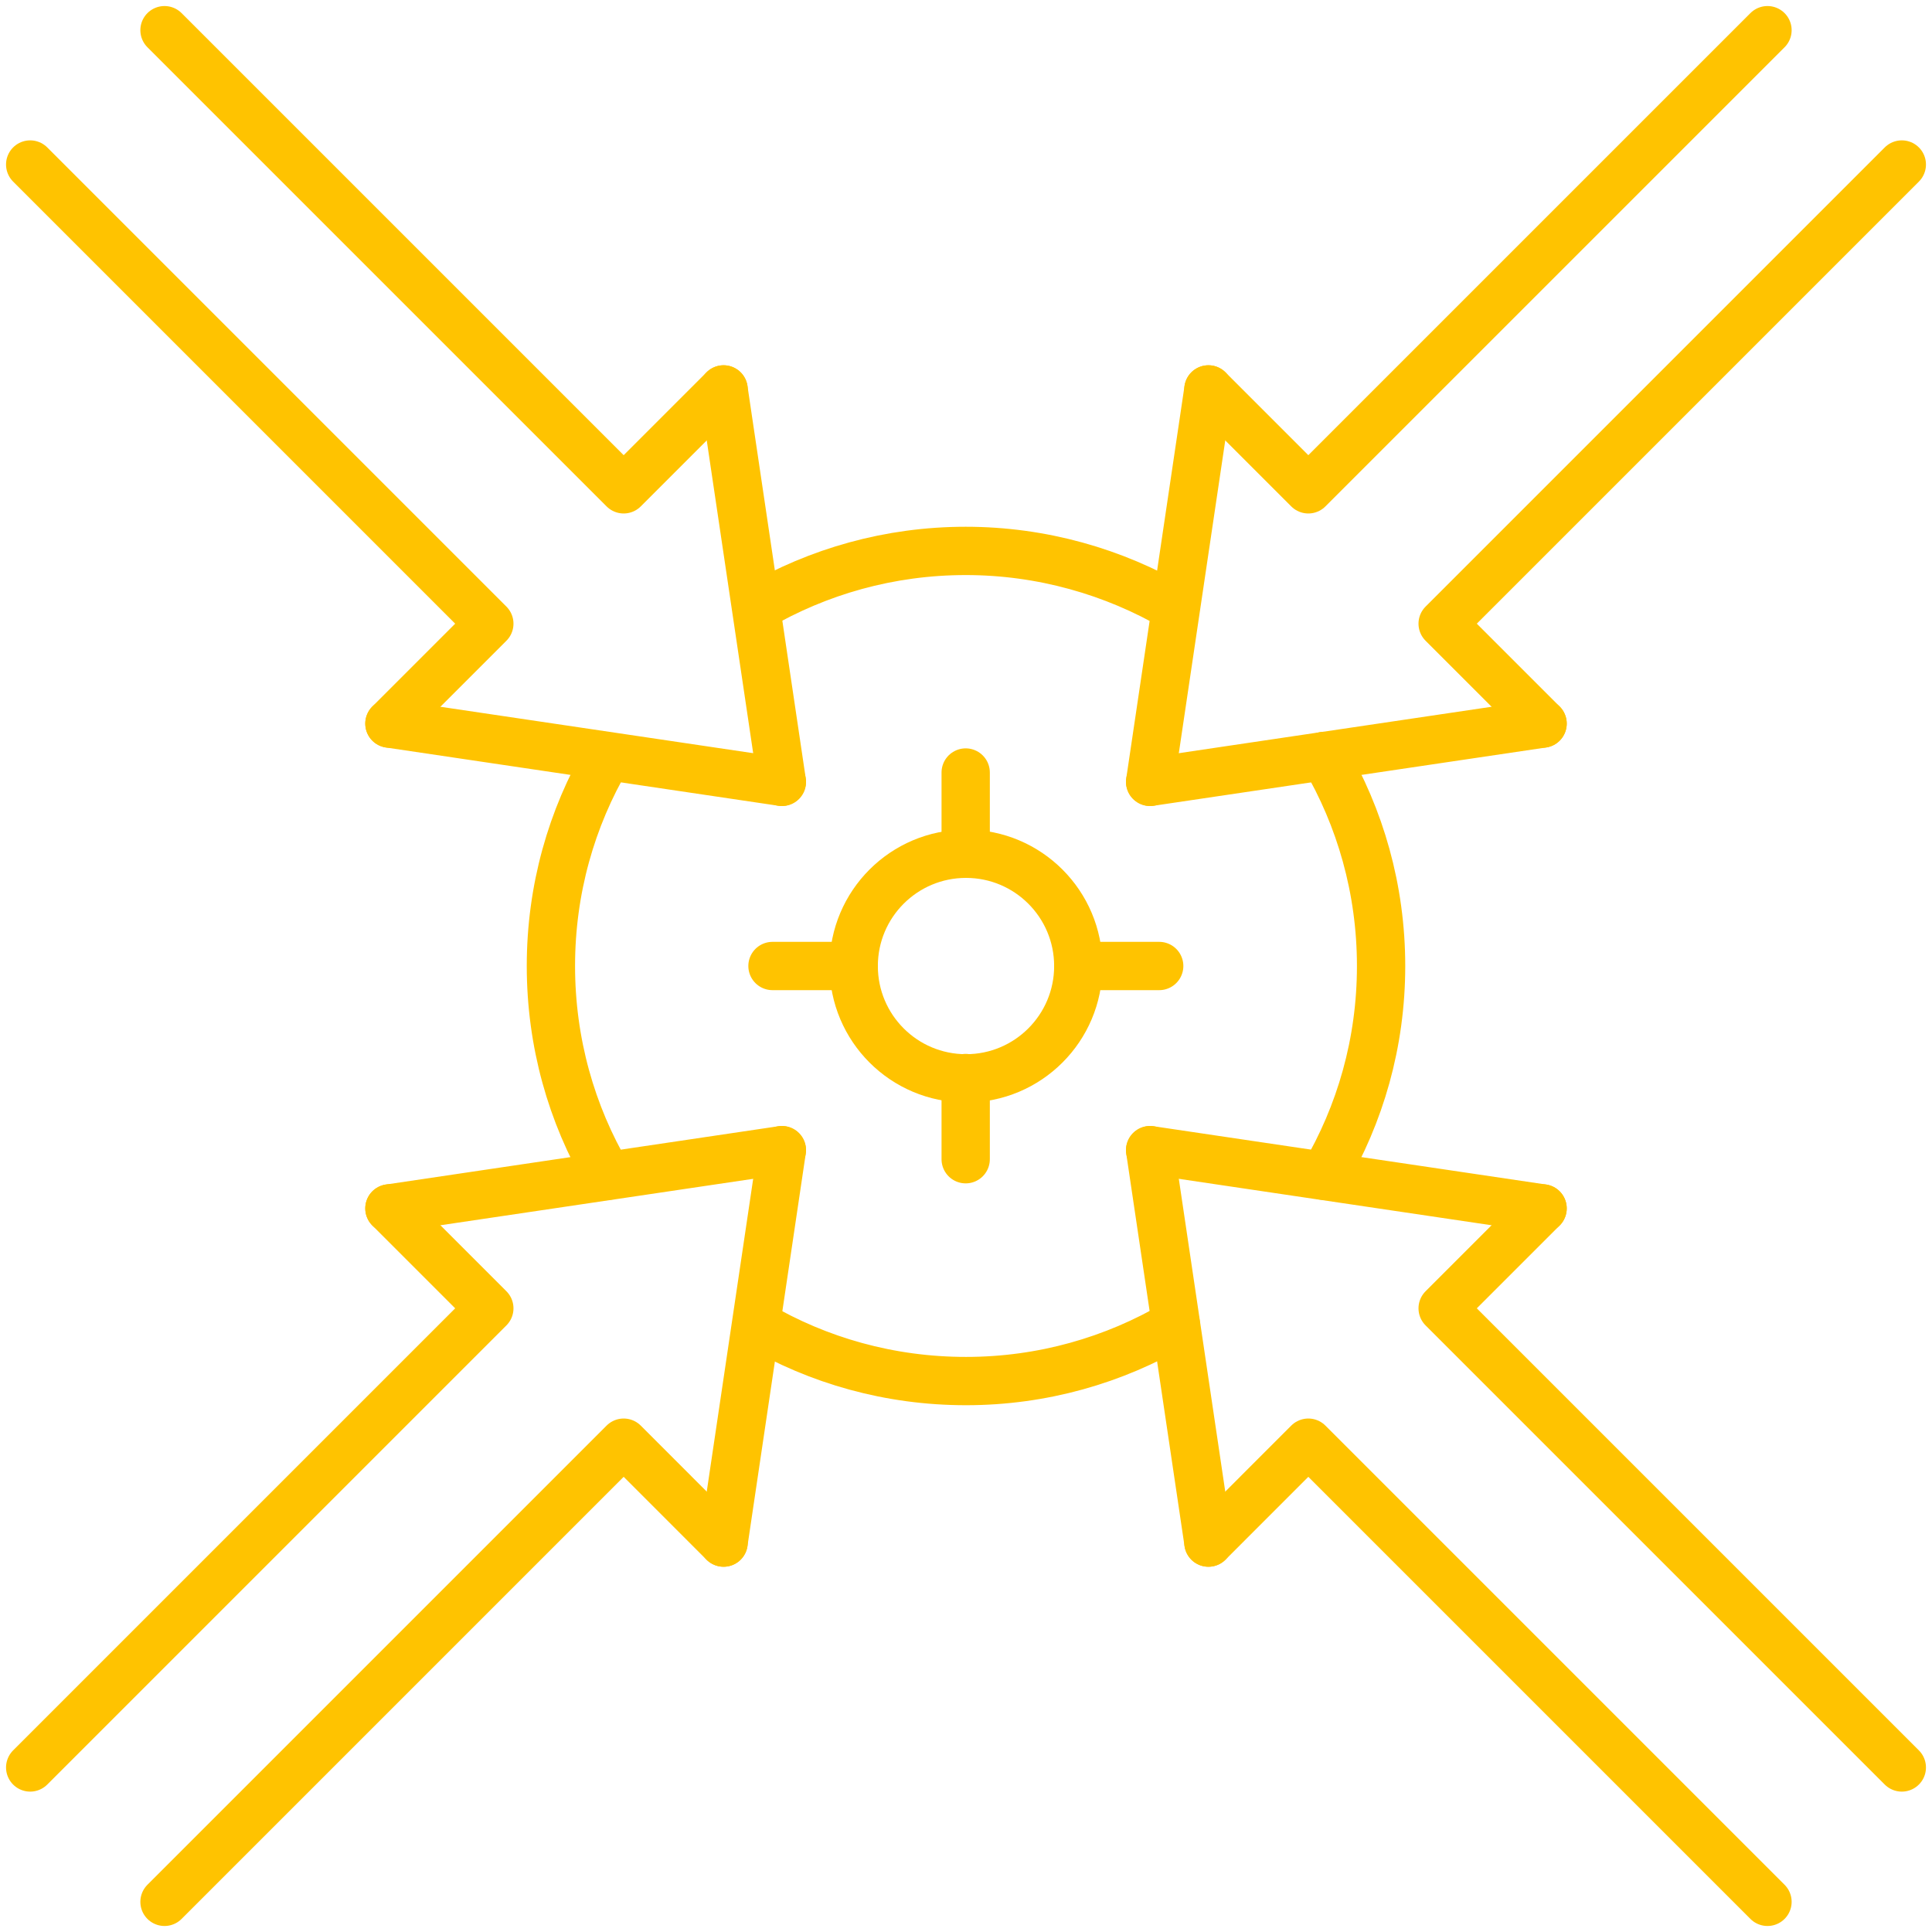
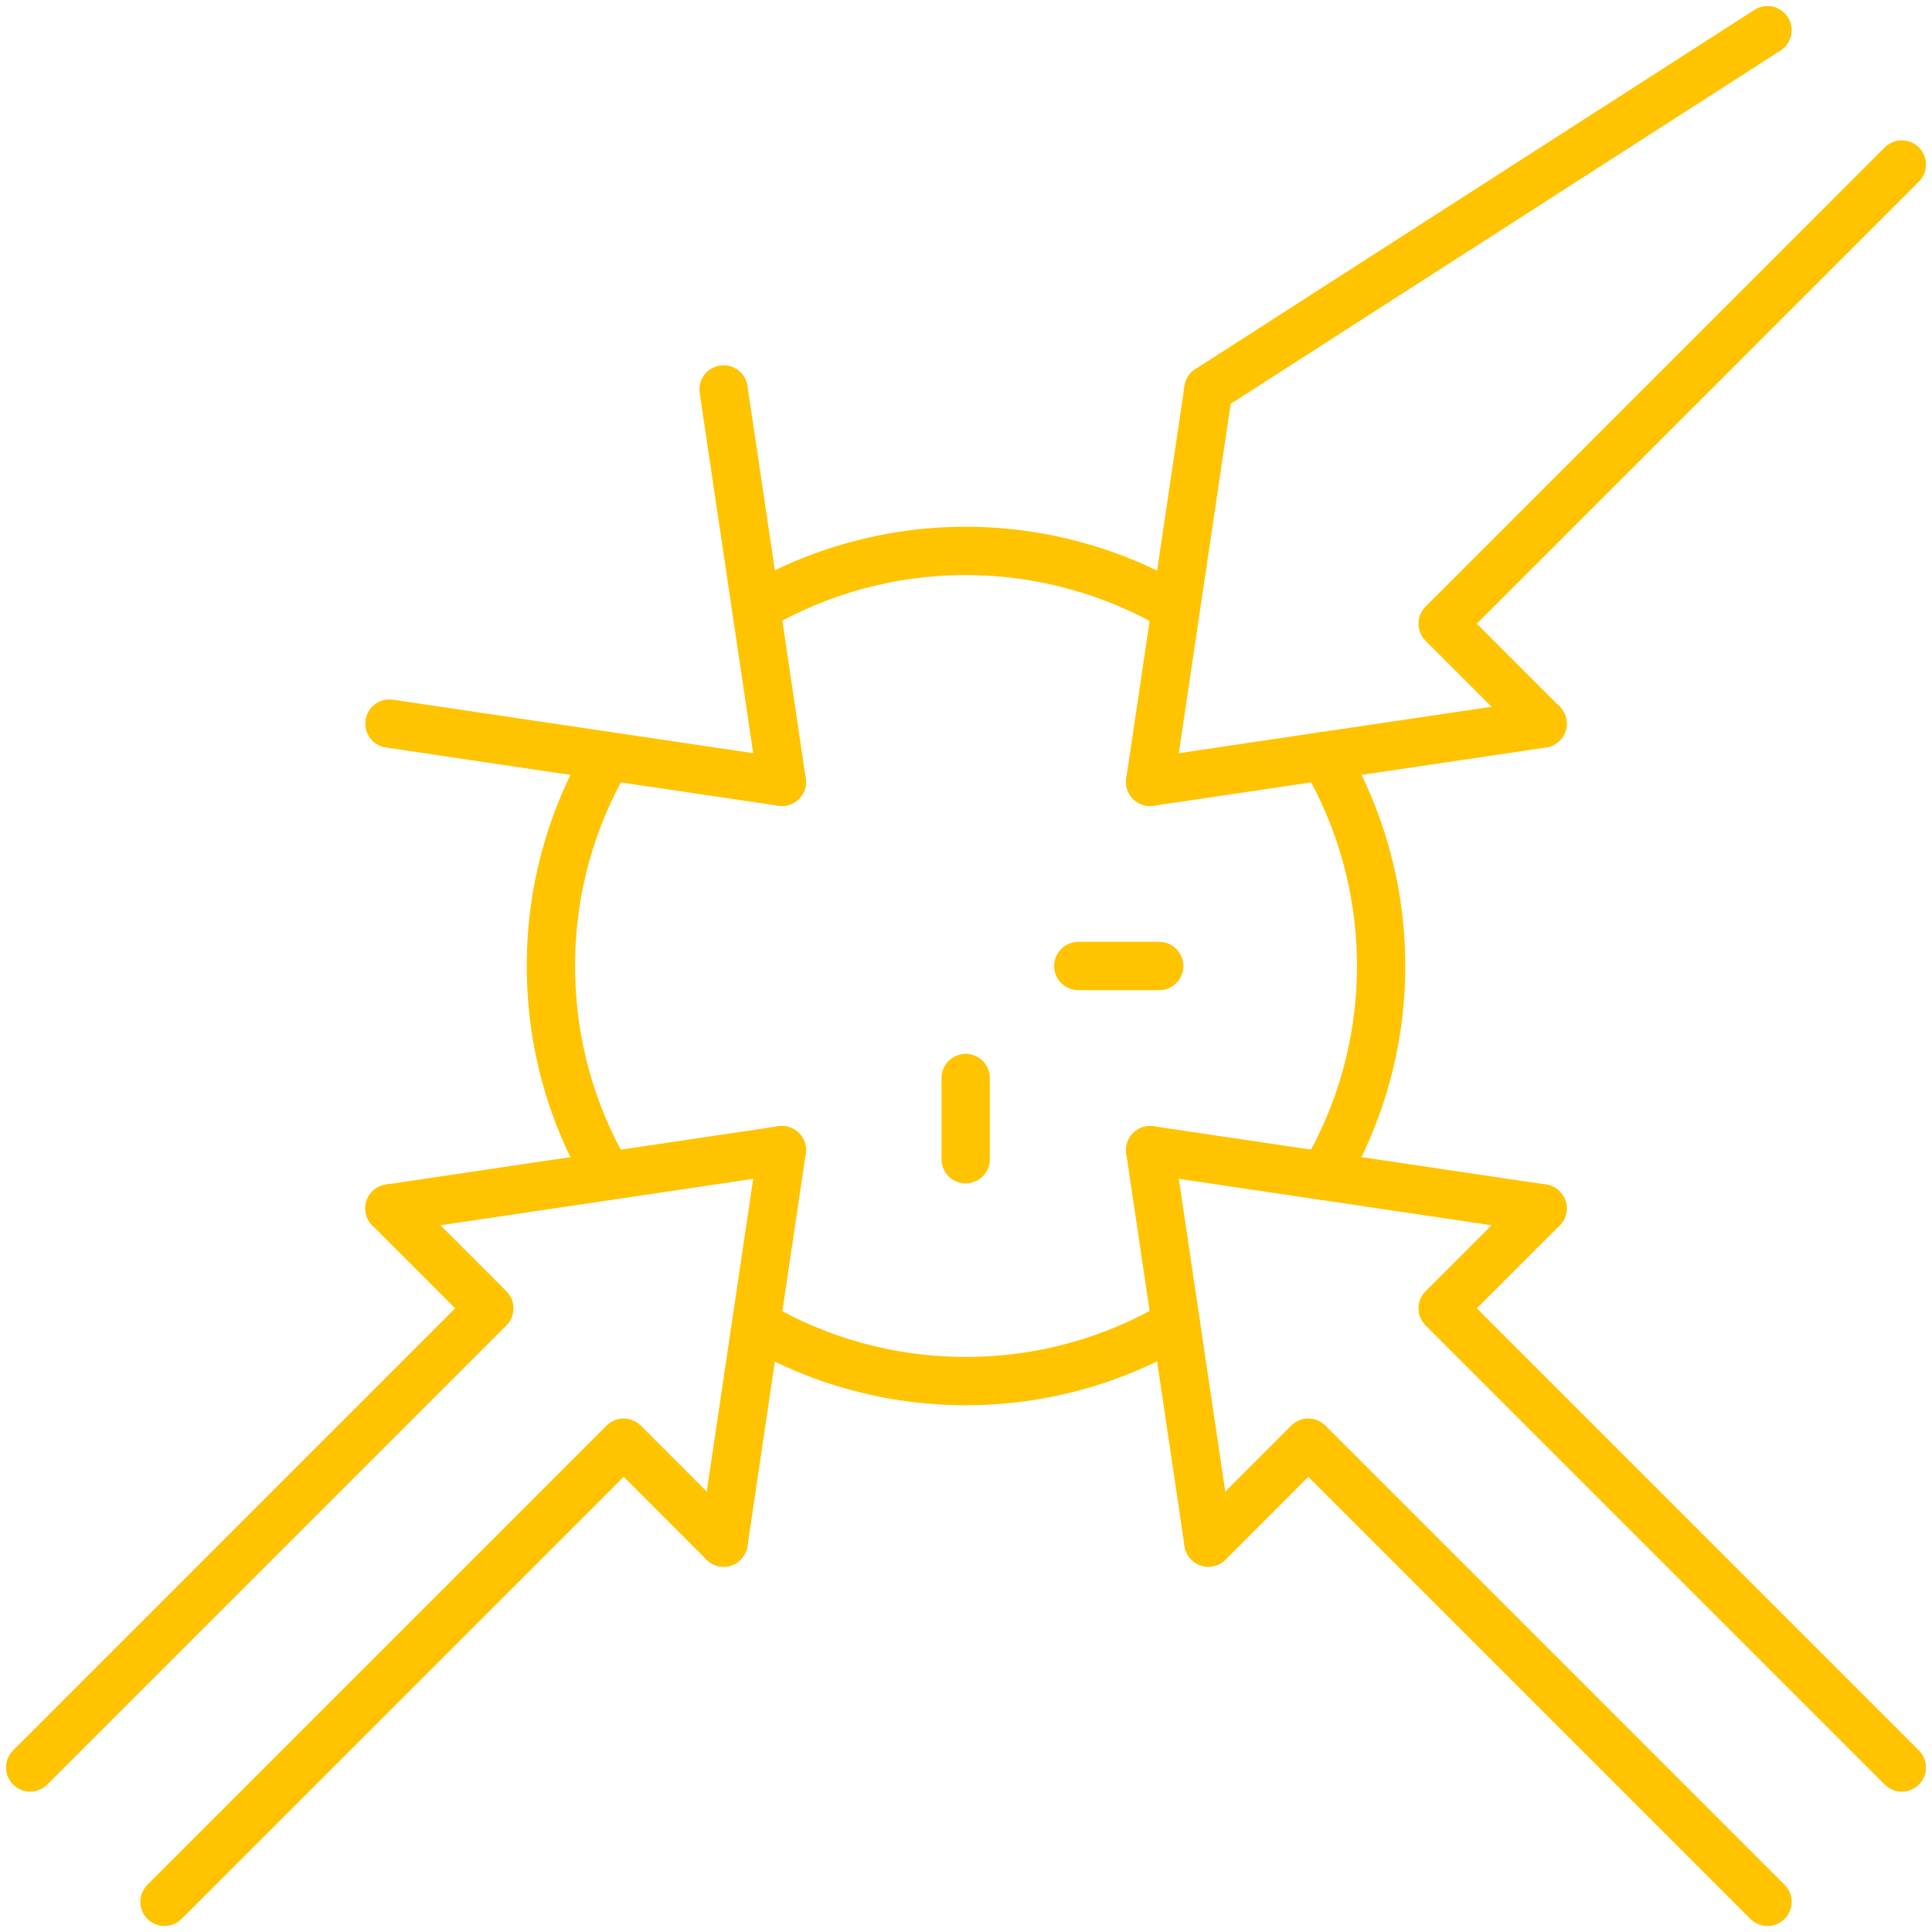
<svg xmlns="http://www.w3.org/2000/svg" width="80" height="80" viewBox="0 0 80 80" fill="none">
  <g clip-path="url(#clip0_1601_1050)">
    <path d="M78.75 6.812L59.737 25.825L63.875 29.962" stroke="#FFC300" stroke-width="2" stroke-linecap="round" stroke-linejoin="round" />
-     <path d="M50.038 16.125L54.175 20.262L73.188 1.25" stroke="#FFC300" stroke-width="2" stroke-linecap="round" stroke-linejoin="round" />
+     <path d="M50.038 16.125L73.188 1.25" stroke="#FFC300" stroke-width="2" stroke-linecap="round" stroke-linejoin="round" />
    <path d="M63.875 29.963L47.625 32.375" stroke="#FFC300" stroke-width="2" stroke-linecap="round" stroke-linejoin="round" />
    <path d="M47.625 32.375L50.038 16.125" stroke="#FFC300" stroke-width="2" stroke-linecap="round" stroke-linejoin="round" />
    <path d="M1.25 73.187L20.262 54.175L16.125 50.037" stroke="#FFC300" stroke-width="2" stroke-linecap="round" stroke-linejoin="round" />
    <path d="M29.962 63.876L25.825 59.738L6.812 78.751" stroke="#FFC300" stroke-width="2" stroke-linecap="round" stroke-linejoin="round" />
    <path d="M16.125 50.038L32.375 47.625" stroke="#FFC300" stroke-width="2" stroke-linecap="round" stroke-linejoin="round" />
    <path d="M32.375 47.625L29.962 63.875" stroke="#FFC300" stroke-width="2" stroke-linecap="round" stroke-linejoin="round" />
-     <path d="M6.812 1.25L25.825 20.262L29.962 16.125" stroke="#FFC300" stroke-width="2" stroke-linecap="round" stroke-linejoin="round" />
-     <path d="M16.125 29.962L20.262 25.825L1.25 6.812" stroke="#FFC300" stroke-width="2" stroke-linecap="round" stroke-linejoin="round" />
    <path d="M29.962 16.125L32.375 32.375" stroke="#FFC300" stroke-width="2" stroke-linecap="round" stroke-linejoin="round" />
    <path d="M32.375 32.375L16.125 29.963" stroke="#FFC300" stroke-width="2" stroke-linecap="round" stroke-linejoin="round" />
    <path d="M73.188 78.751L54.175 59.738L50.038 63.876" stroke="#FFC300" stroke-width="2" stroke-linecap="round" stroke-linejoin="round" />
    <path d="M63.875 50.037L59.737 54.175L78.75 73.187" stroke="#FFC300" stroke-width="2" stroke-linecap="round" stroke-linejoin="round" />
    <path d="M50.038 63.875L47.625 47.625" stroke="#FFC300" stroke-width="2" stroke-linecap="round" stroke-linejoin="round" />
    <path d="M47.625 47.625L63.875 50.038" stroke="#FFC300" stroke-width="2" stroke-linecap="round" stroke-linejoin="round" />
    <path d="M31.325 25.15C33.875 23.663 36.838 22.812 39.988 22.812C43.138 22.812 46.125 23.675 48.675 25.163" stroke="#FFC300" stroke-width="2" stroke-linecap="round" stroke-linejoin="round" />
    <path d="M25.163 48.687C23.663 46.137 22.812 43.162 22.812 39.999C22.812 36.837 23.663 33.874 25.163 31.324" stroke="#FFC300" stroke-width="2" stroke-linecap="round" stroke-linejoin="round" />
    <path d="M48.687 54.824C46.137 56.324 43.162 57.187 40 57.187C36.837 57.187 33.875 56.337 31.337 54.849" stroke="#FFC300" stroke-width="2" stroke-linecap="round" stroke-linejoin="round" />
    <path d="M54.825 31.301C56.325 33.851 57.188 36.826 57.188 40.001C57.188 43.176 56.325 46.138 54.825 48.688" stroke="#FFC300" stroke-width="2" stroke-linecap="round" stroke-linejoin="round" />
-     <path d="M40 44.652C42.568 44.652 44.65 42.57 44.65 40.002C44.65 37.433 42.568 35.352 40 35.352C37.431 35.352 35.35 37.433 35.35 40.002C35.35 42.57 37.431 44.652 40 44.652Z" stroke="#FFC300" stroke-width="2" stroke-linecap="round" stroke-linejoin="round" />
-     <path d="M35.35 40H31.987" stroke="#FFC300" stroke-width="2" stroke-linecap="round" stroke-linejoin="round" />
    <path d="M48 40H44.65" stroke="#FFC300" stroke-width="2" stroke-linecap="round" stroke-linejoin="round" />
    <path d="M39.987 44.639V48.001" stroke="#FFC300" stroke-width="2" stroke-linecap="round" stroke-linejoin="round" />
-     <path d="M39.987 31.988V35.351" stroke="#FFC300" stroke-width="2" stroke-linecap="round" stroke-linejoin="round" />
  </g>
  <defs>
    <clipPath id="clip0_1601_1050">
      <rect width="80" height="80" fill="white" />
    </clipPath>
  </defs>
</svg>